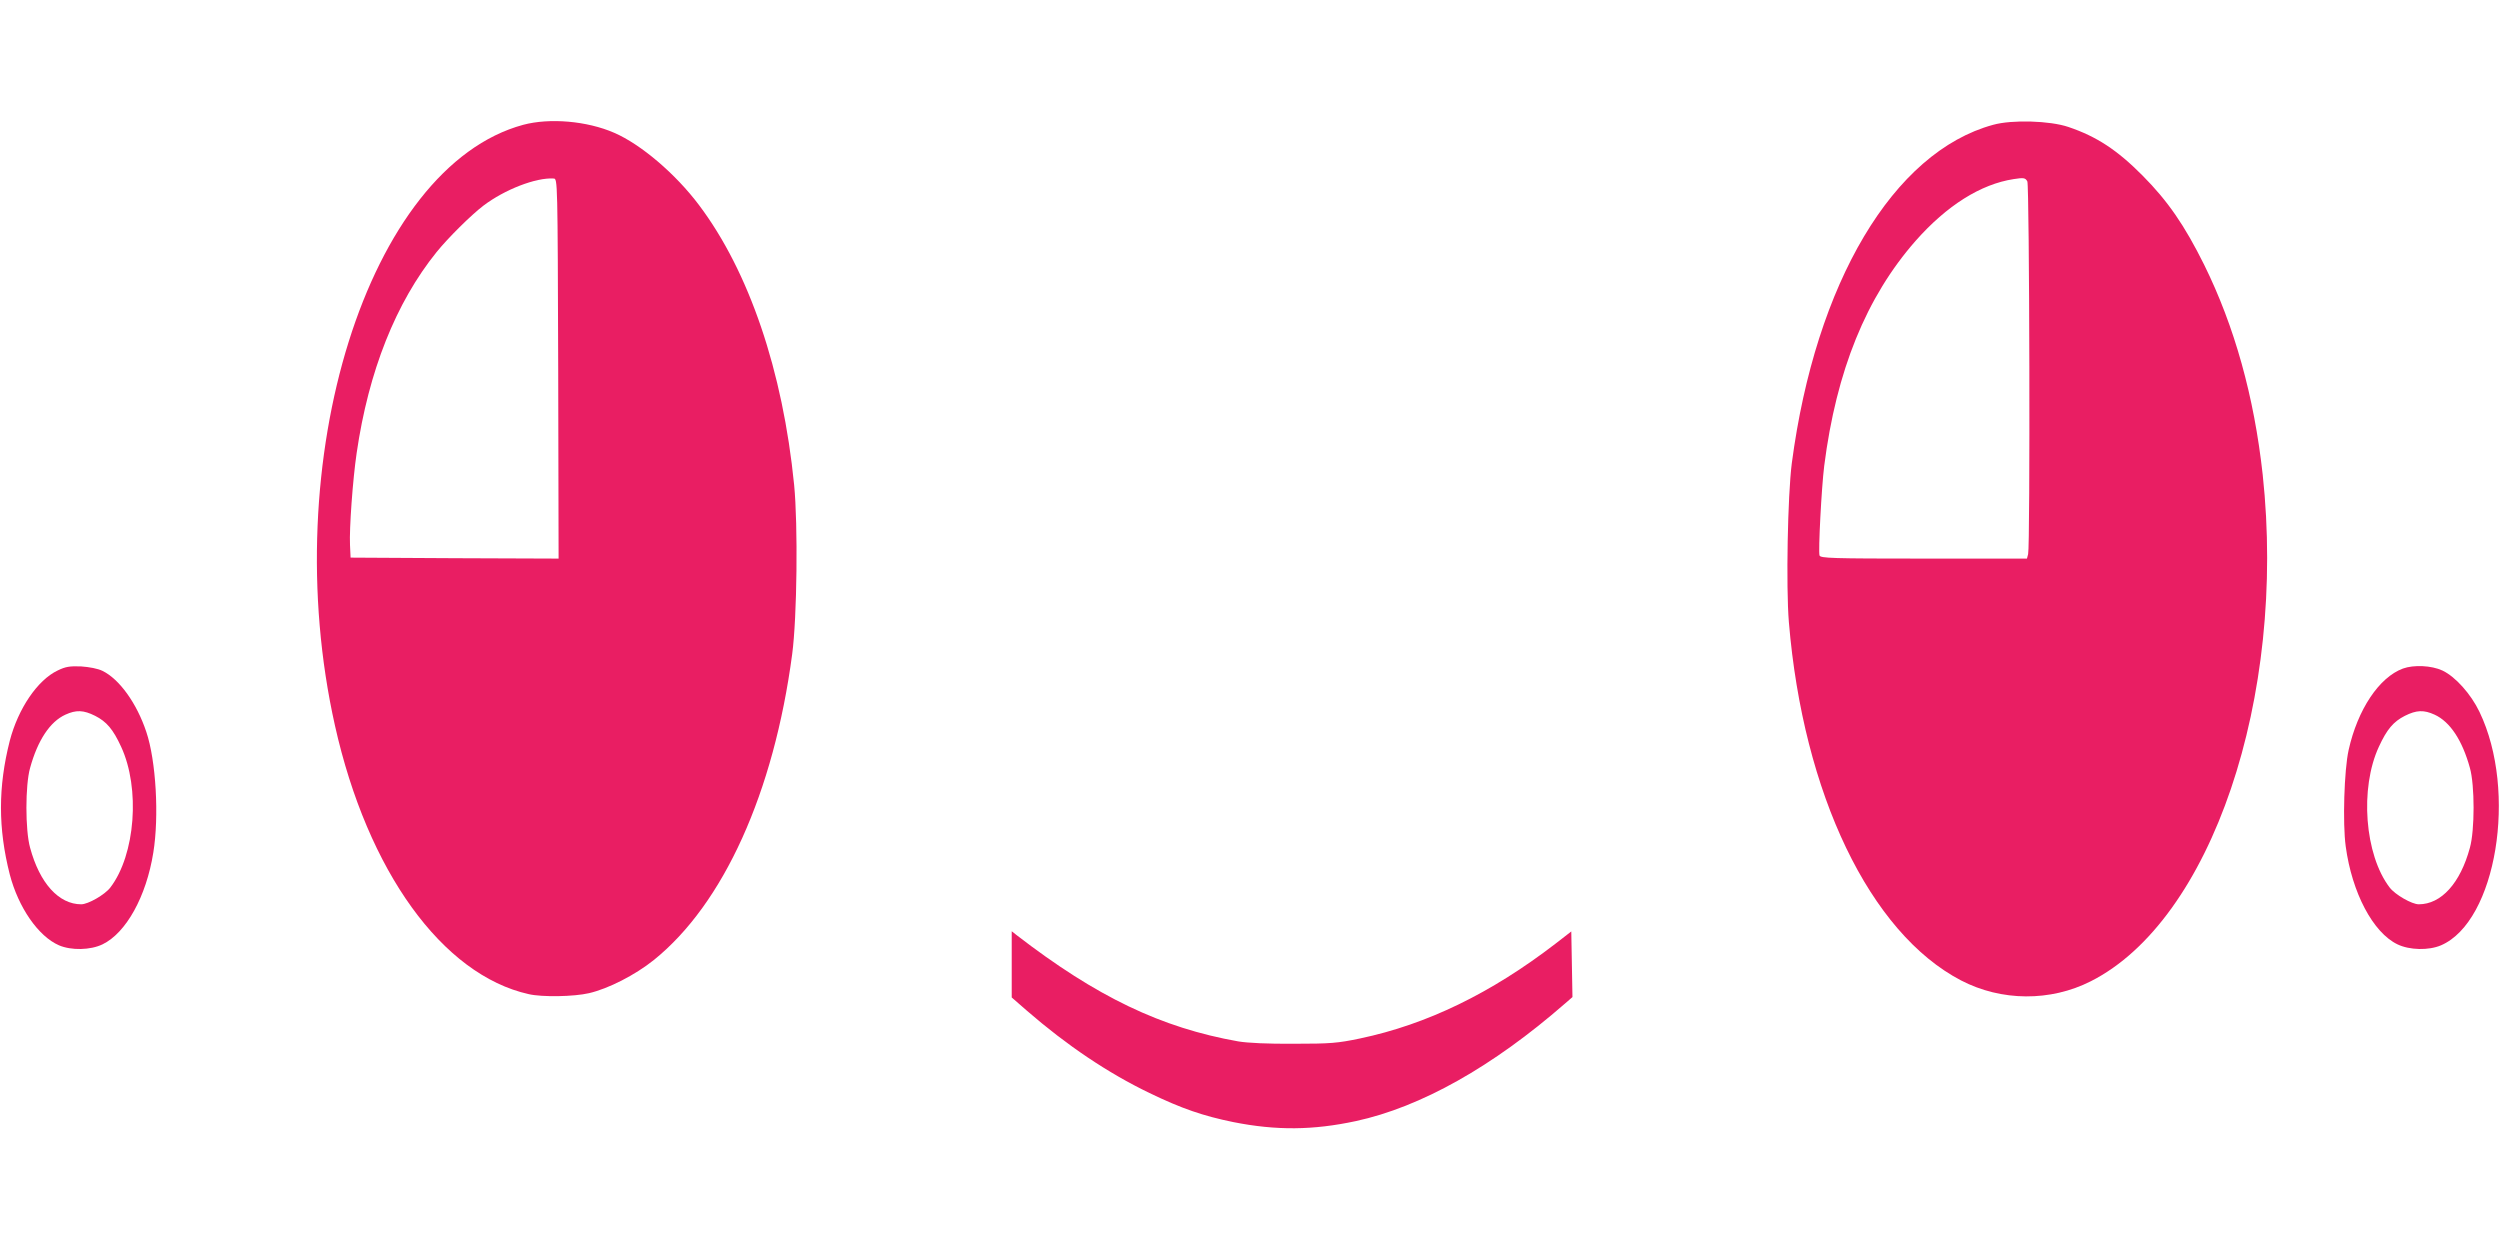
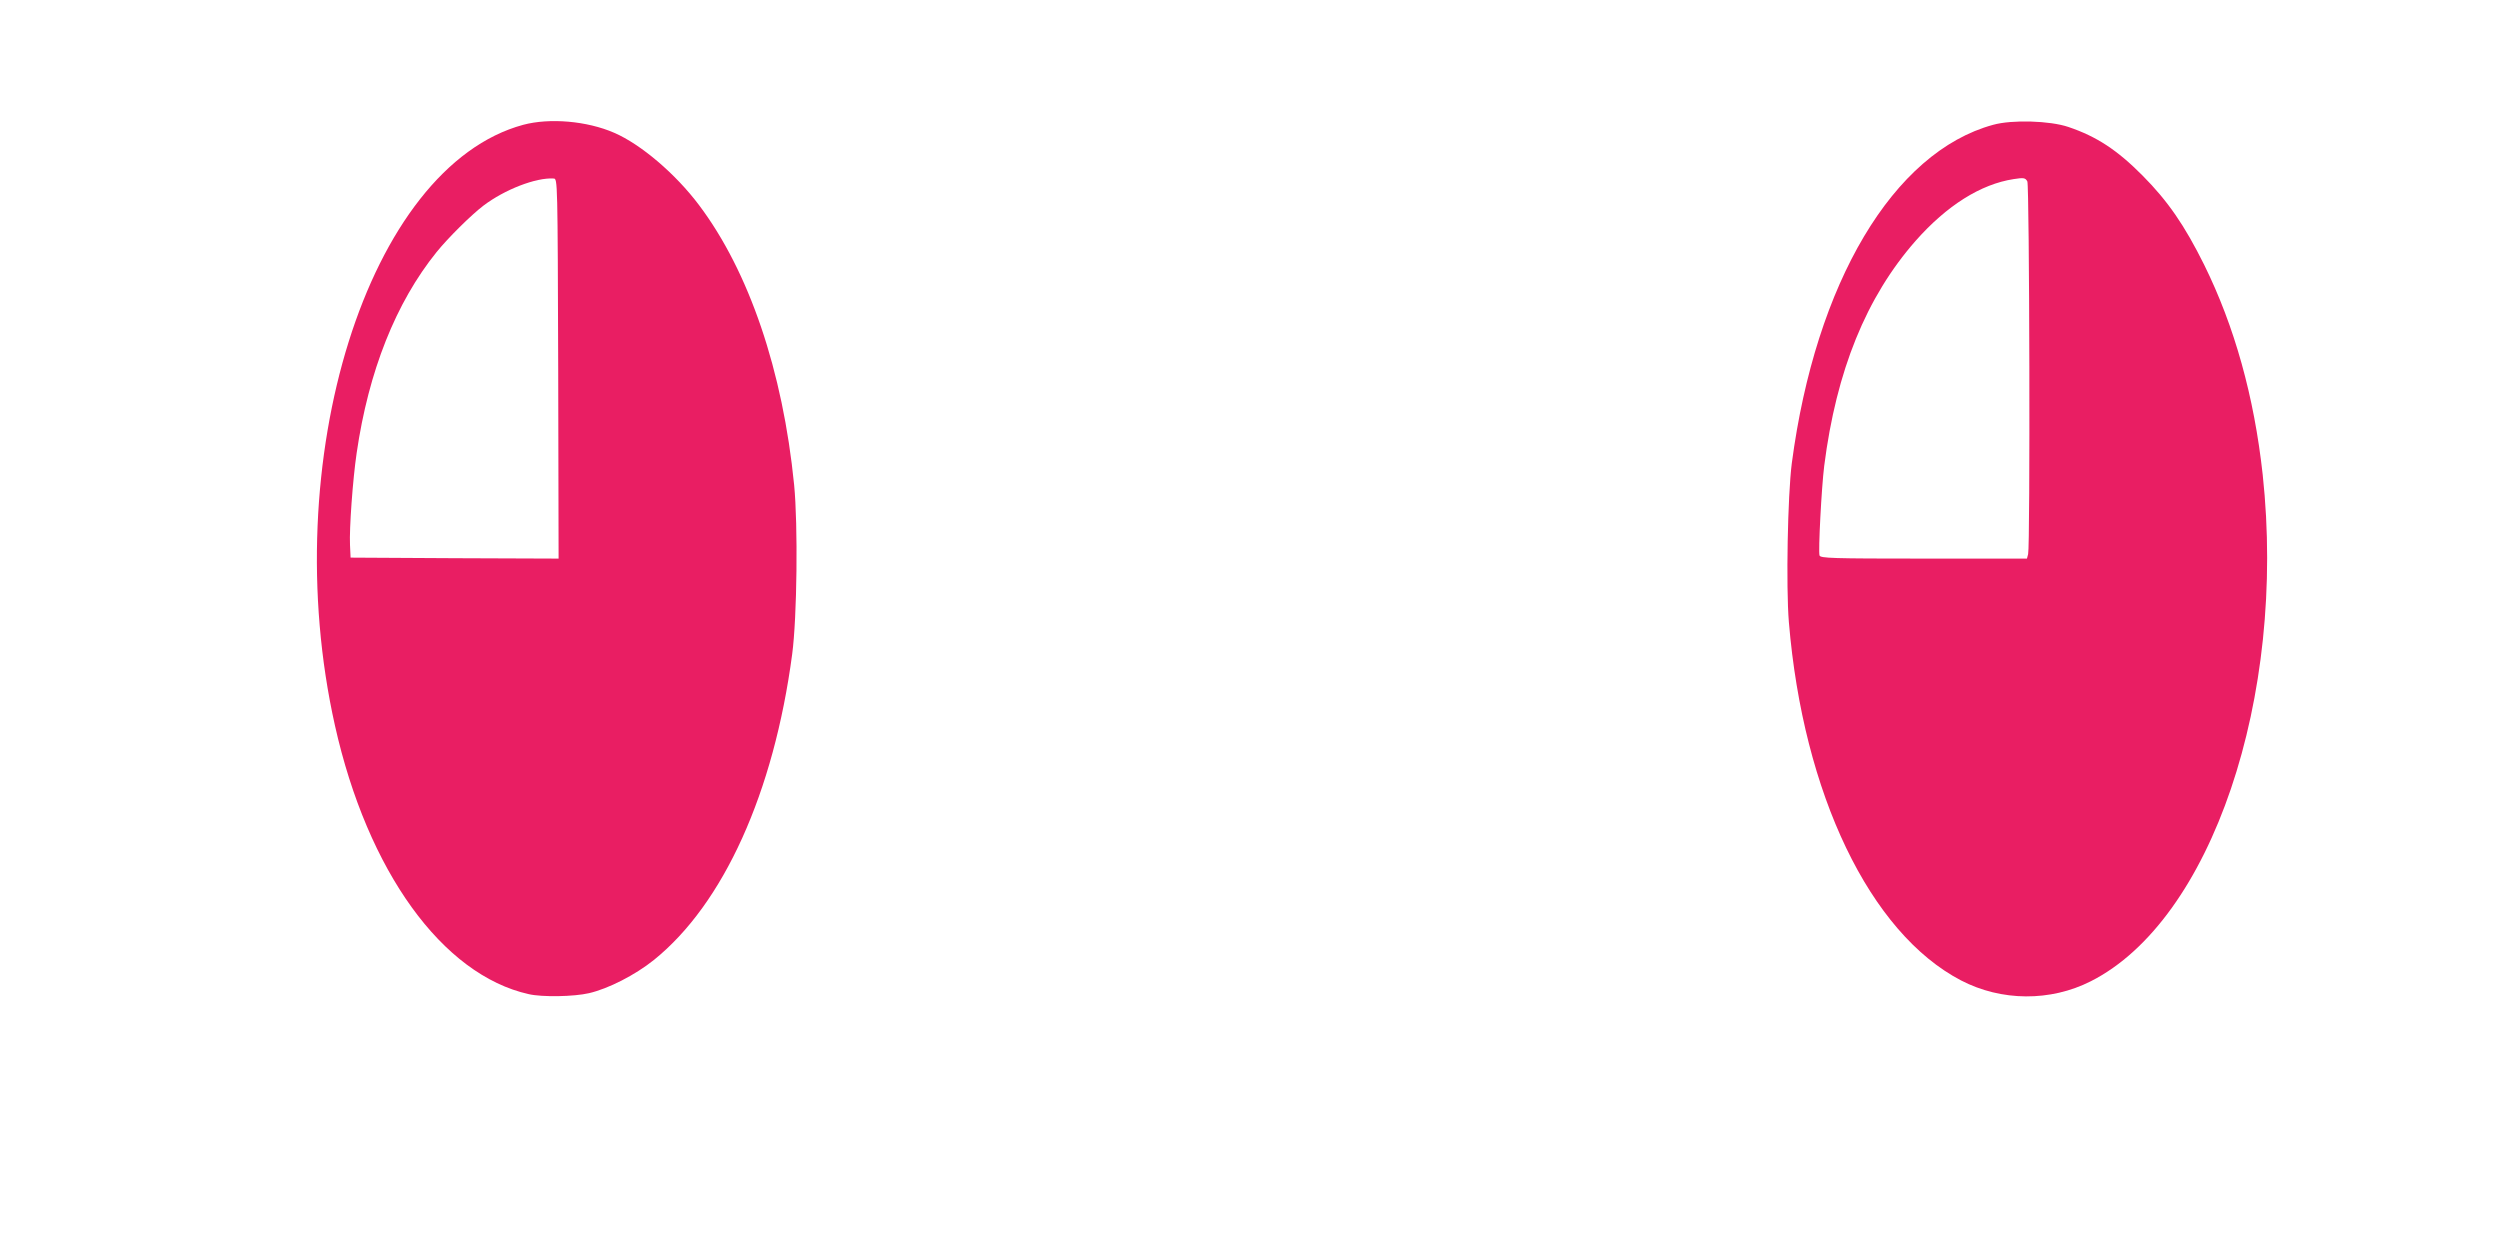
<svg xmlns="http://www.w3.org/2000/svg" version="1.0" width="1280pt" height="640pt" viewBox="0 0 1280 640" preserveAspectRatio="xMidYMid meet">
  <g transform="translate(0,640) scale(0.1,-0.1)" fill="#e91e63" stroke="none">
    <path d="M2679 5761 c-795 -215 -1267 -1722 -964 -3076 167 -746 550 -1276 992 -1375 69 -16 232 -13 309 5 99 23 236 93 332 170 356 287 614 856 708 1566 25 189 30 660 10 866 -58 585 -231 1093 -487 1433 -121 161 -298 311 -434 370 -140 61 -331 77 -466 41z m179 -1249 l2 -972 -532 2 -533 3 -3 65 c-4 83 14 334 34 470 61 420 201 771 409 1029 58 72 177 190 240 238 108 82 269 145 360 139 20 -1 20 -9 23 -974z" />
    <path d="M10205 5761 c-511 -139 -909 -808 -1031 -1733 -21 -164 -30 -630 -15 -813 73 -879 415 -1592 882 -1835 206 -107 457 -109 664 -4 617 312 1003 1452 880 2594 -44 400 -144 759 -300 1075 -100 201 -185 325 -315 456 -130 131 -235 200 -380 249 -94 32 -288 38 -385 11z m175 -290 c11 -21 15 -1867 4 -1908 l-6 -23 -528 0 c-472 0 -529 2 -534 16 -7 19 10 347 24 459 62 487 215 864 468 1152 160 181 333 290 502 316 51 8 60 7 70 -12z" />
-     <path d="M295 2967 c-103 -49 -202 -195 -245 -360 -60 -236 -60 -448 0 -684 44 -169 146 -317 252 -363 63 -27 161 -25 223 5 120 58 224 244 260 470 30 185 14 470 -36 618 -49 147 -138 270 -224 312 -24 12 -68 20 -110 23 -58 2 -79 -1 -120 -21z m192 -232 c59 -30 92 -69 133 -158 99 -213 73 -554 -55 -721 -28 -37 -114 -86 -149 -86 -115 0 -213 108 -262 290 -25 90 -25 319 0 408 39 142 102 237 181 273 55 25 92 24 152 -6z" />
-     <path d="M12303 2977 c-122 -45 -232 -210 -278 -417 -23 -103 -31 -376 -15 -493 32 -238 140 -442 265 -502 62 -30 160 -32 223 -5 283 122 393 788 197 1195 -44 92 -124 181 -190 212 -56 26 -147 30 -202 10z m162 -236 c79 -36 142 -131 181 -273 25 -89 25 -318 0 -408 -49 -182 -147 -290 -262 -290 -35 0 -121 49 -149 86 -128 167 -154 508 -55 721 41 89 74 128 133 158 60 30 97 31 152 6z" />
-     <path d="M5180 1462 l0 -169 78 -68 c204 -177 415 -319 627 -421 165 -80 277 -118 429 -149 221 -44 409 -42 628 5 333 72 701 279 1071 602 l38 33 -3 168 -3 168 -80 -62 c-330 -254 -659 -414 -1002 -486 -115 -24 -150 -27 -338 -27 -134 -1 -237 4 -285 12 -395 70 -725 228 -1136 545 l-24 19 0 -170z" />
  </g>
</svg>